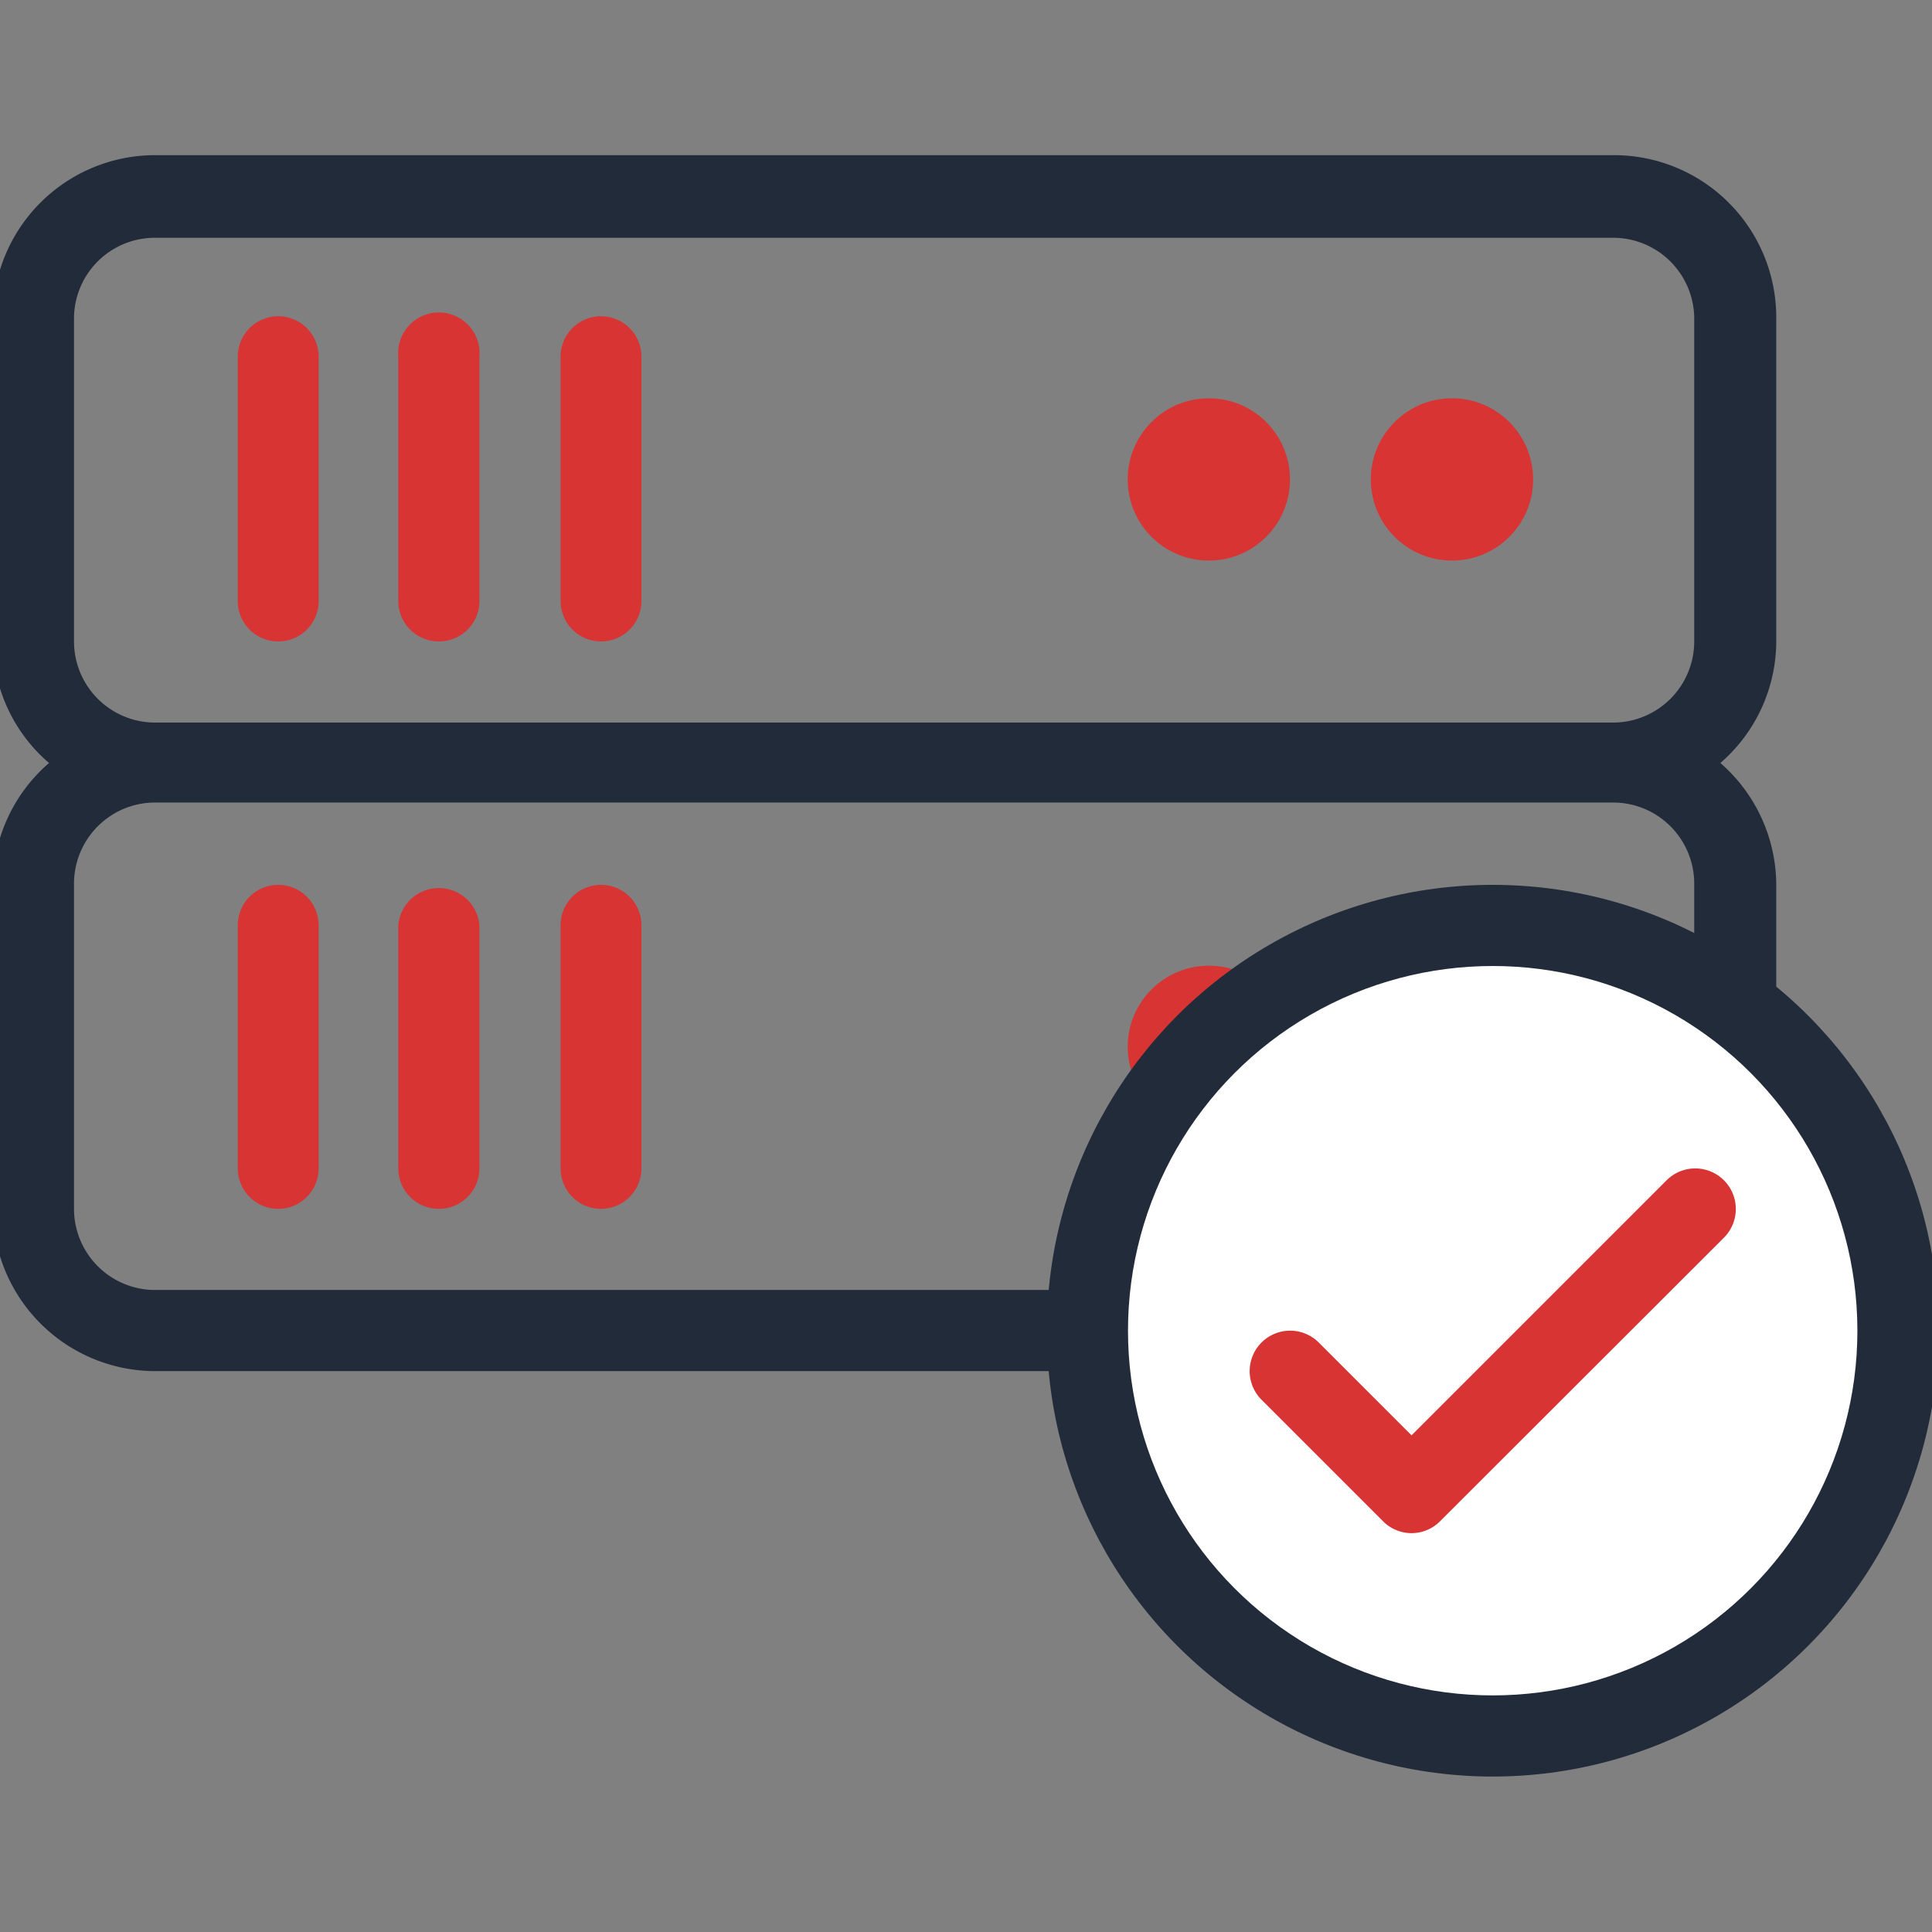
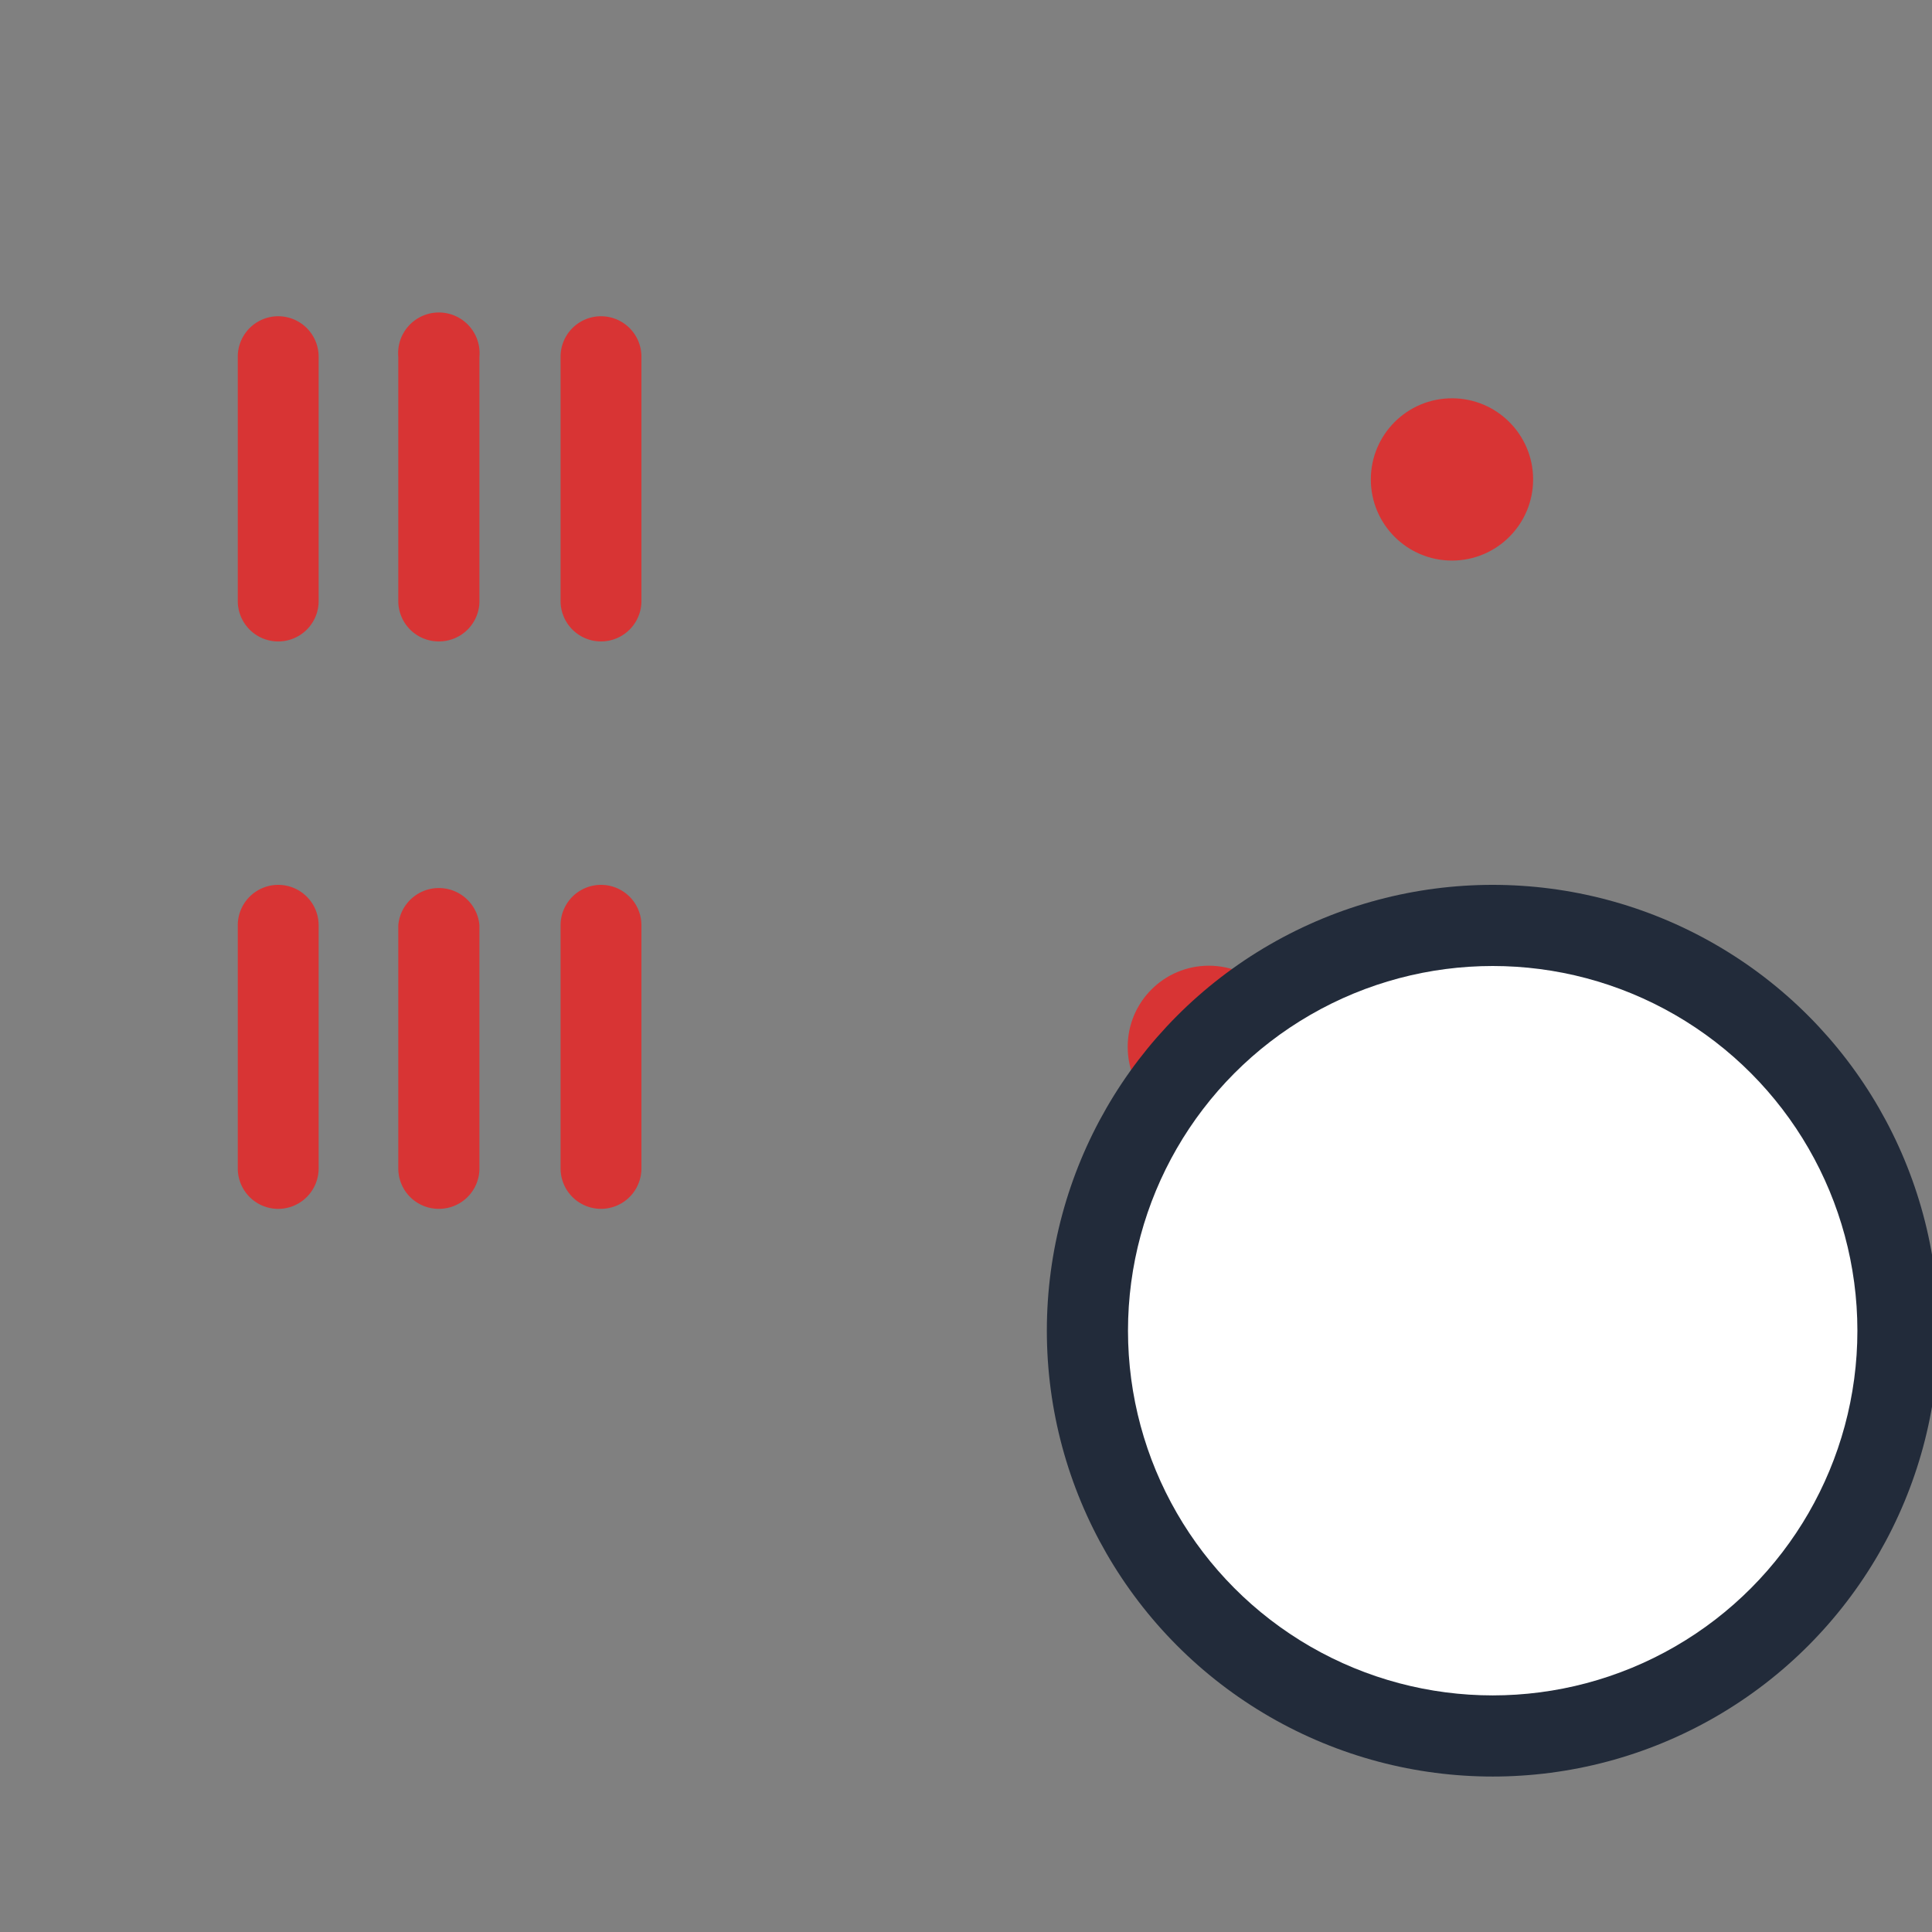
<svg xmlns="http://www.w3.org/2000/svg" id="Layer_1" data-name="Layer 1" width="65" height="65" viewBox="0 0 65 65">
  <rect x="0" y="0" width="65" height="65" fill="#808080" stroke="none" />
  <defs>
    <style>
      .cls-1 {
        fill: #222b3a;
      }

      .cls-2 {
        fill: #d83434;
      }

      .cls-3 {
        fill: #fff;
      }
    </style>
  </defs>
-   <path class="cls-1" d="M59.76,21.58V10.67a5.46,5.46,0,0,0-5.45-5.45H5.22A5.46,5.46,0,0,0-.24,10.67V21.58a5.4,5.4,0,0,0,1.89,4.09,5.44,5.44,0,0,0-1.89,4.1v10.9a5.47,5.47,0,0,0,5.46,5.46H54.31a5.46,5.46,0,0,0,5.45-5.46V29.77a5.46,5.46,0,0,0-1.88-4.1A5.43,5.43,0,0,0,59.76,21.58ZM57,40.67a2.73,2.73,0,0,1-2.73,2.73H5.22a2.73,2.73,0,0,1-2.73-2.73V29.77A2.73,2.73,0,0,1,5.22,27H54.31A2.73,2.73,0,0,1,57,29.77Zm0-19.09a2.73,2.73,0,0,1-2.73,2.73H5.22a2.73,2.73,0,0,1-2.73-2.73V10.67A2.72,2.72,0,0,1,5.22,8H54.31A2.73,2.73,0,0,1,57,10.67Z" />
  <path class="cls-2" d="M9.31,21.58A1.36,1.36,0,0,1,8,20.22V12a1.36,1.36,0,1,1,2.72,0v8.18A1.36,1.36,0,0,1,9.31,21.58Zm5.45,0a1.36,1.36,0,0,1-1.36-1.36V12a1.37,1.37,0,1,1,2.73,0v8.18A1.36,1.36,0,0,1,14.76,21.58Zm5.46,0a1.36,1.36,0,0,1-1.36-1.36V12a1.36,1.36,0,1,1,2.72,0v8.18A1.36,1.36,0,0,1,20.22,21.58ZM9.31,40.67A1.36,1.36,0,0,1,8,39.31V31.13a1.36,1.36,0,1,1,2.72,0v8.18A1.36,1.36,0,0,1,9.31,40.67Zm5.45,0a1.36,1.36,0,0,1-1.36-1.36V31.13a1.37,1.37,0,0,1,2.73,0v8.18A1.36,1.36,0,0,1,14.76,40.67Zm5.46,0a1.36,1.36,0,0,1-1.36-1.36V31.13a1.36,1.36,0,1,1,2.72,0v8.18A1.36,1.36,0,0,1,20.22,40.67Z" />
  <g>
    <circle class="cls-2" cx="48.85" cy="16.13" r="2.73" />
-     <circle class="cls-2" cx="40.67" cy="16.13" r="2.73" />
    <circle class="cls-2" cx="48.85" cy="35.22" r="2.73" />
    <circle class="cls-2" cx="40.67" cy="35.22" r="2.73" />
    <circle class="cls-1" cx="50.22" cy="44.77" r="15" />
  </g>
  <circle class="cls-3" cx="50.22" cy="44.77" r="12.27" />
-   <path class="cls-2" d="M56.07,39.71l-8.58,8.58-3.12-3.12a1.36,1.36,0,0,0-1.93,1.92l4.09,4.09a1.35,1.35,0,0,0,1.92,0h0L58,41.64a1.36,1.36,0,0,0-1.93-1.93Z" />
</svg>